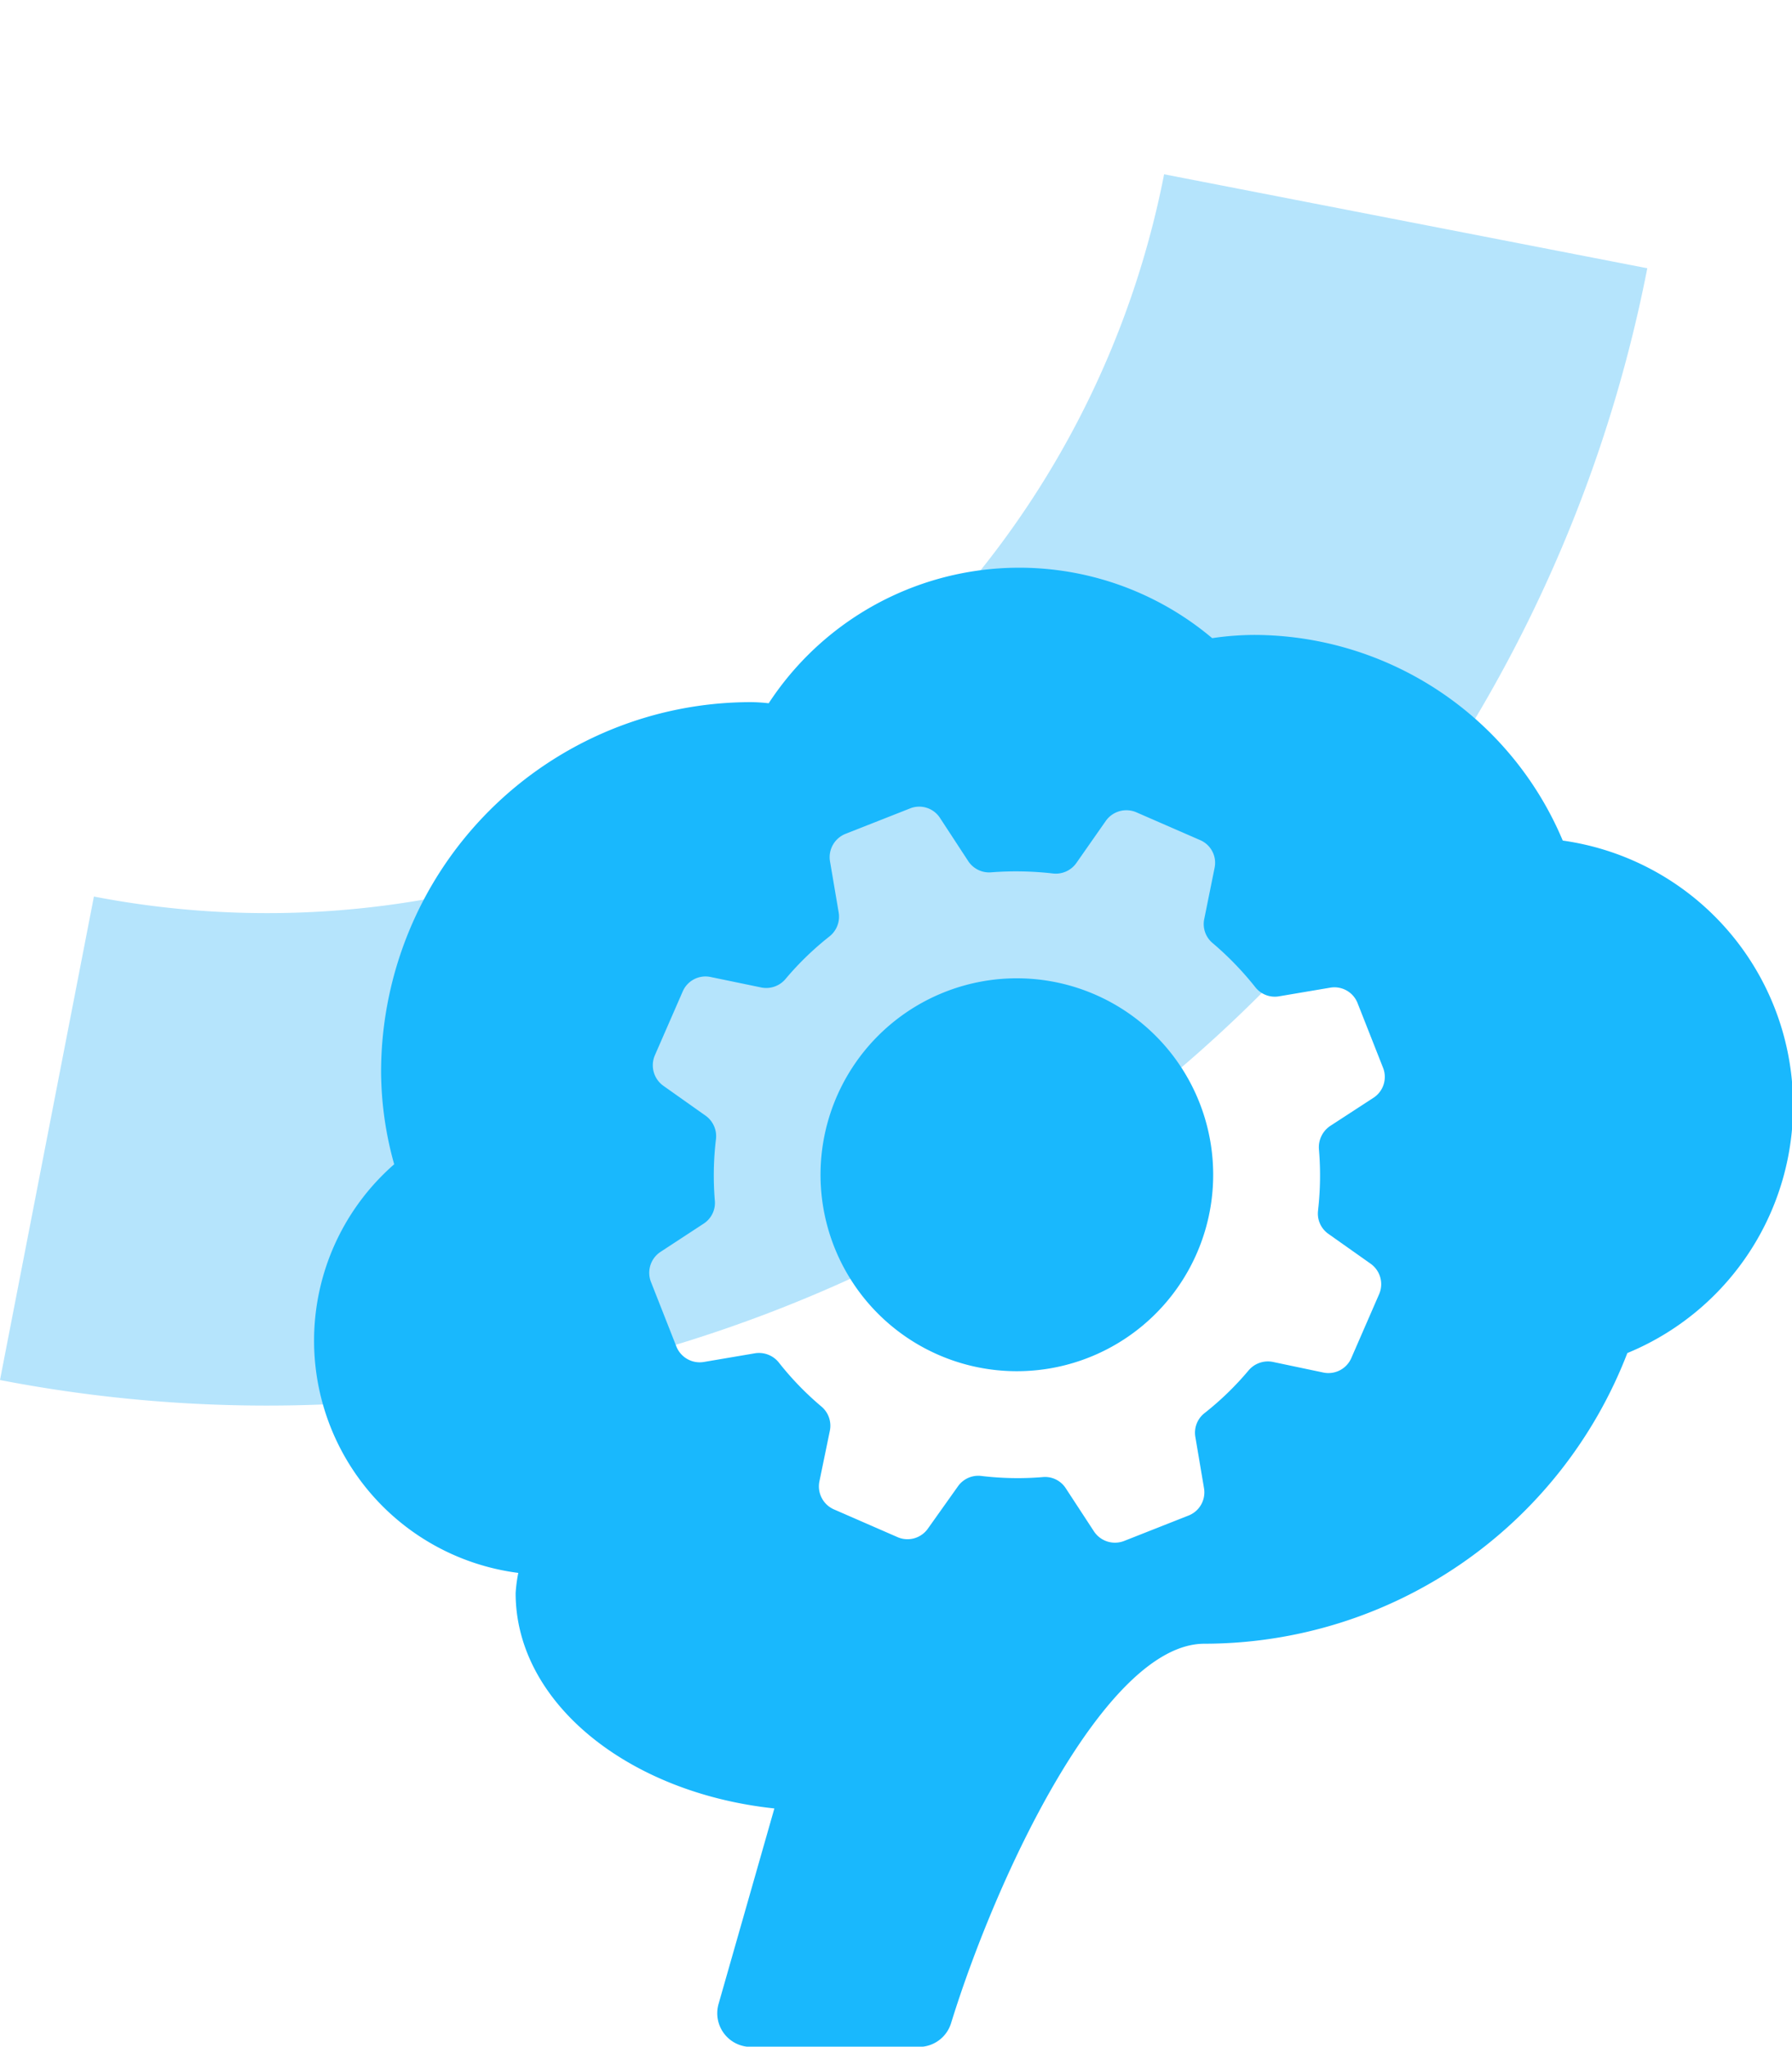
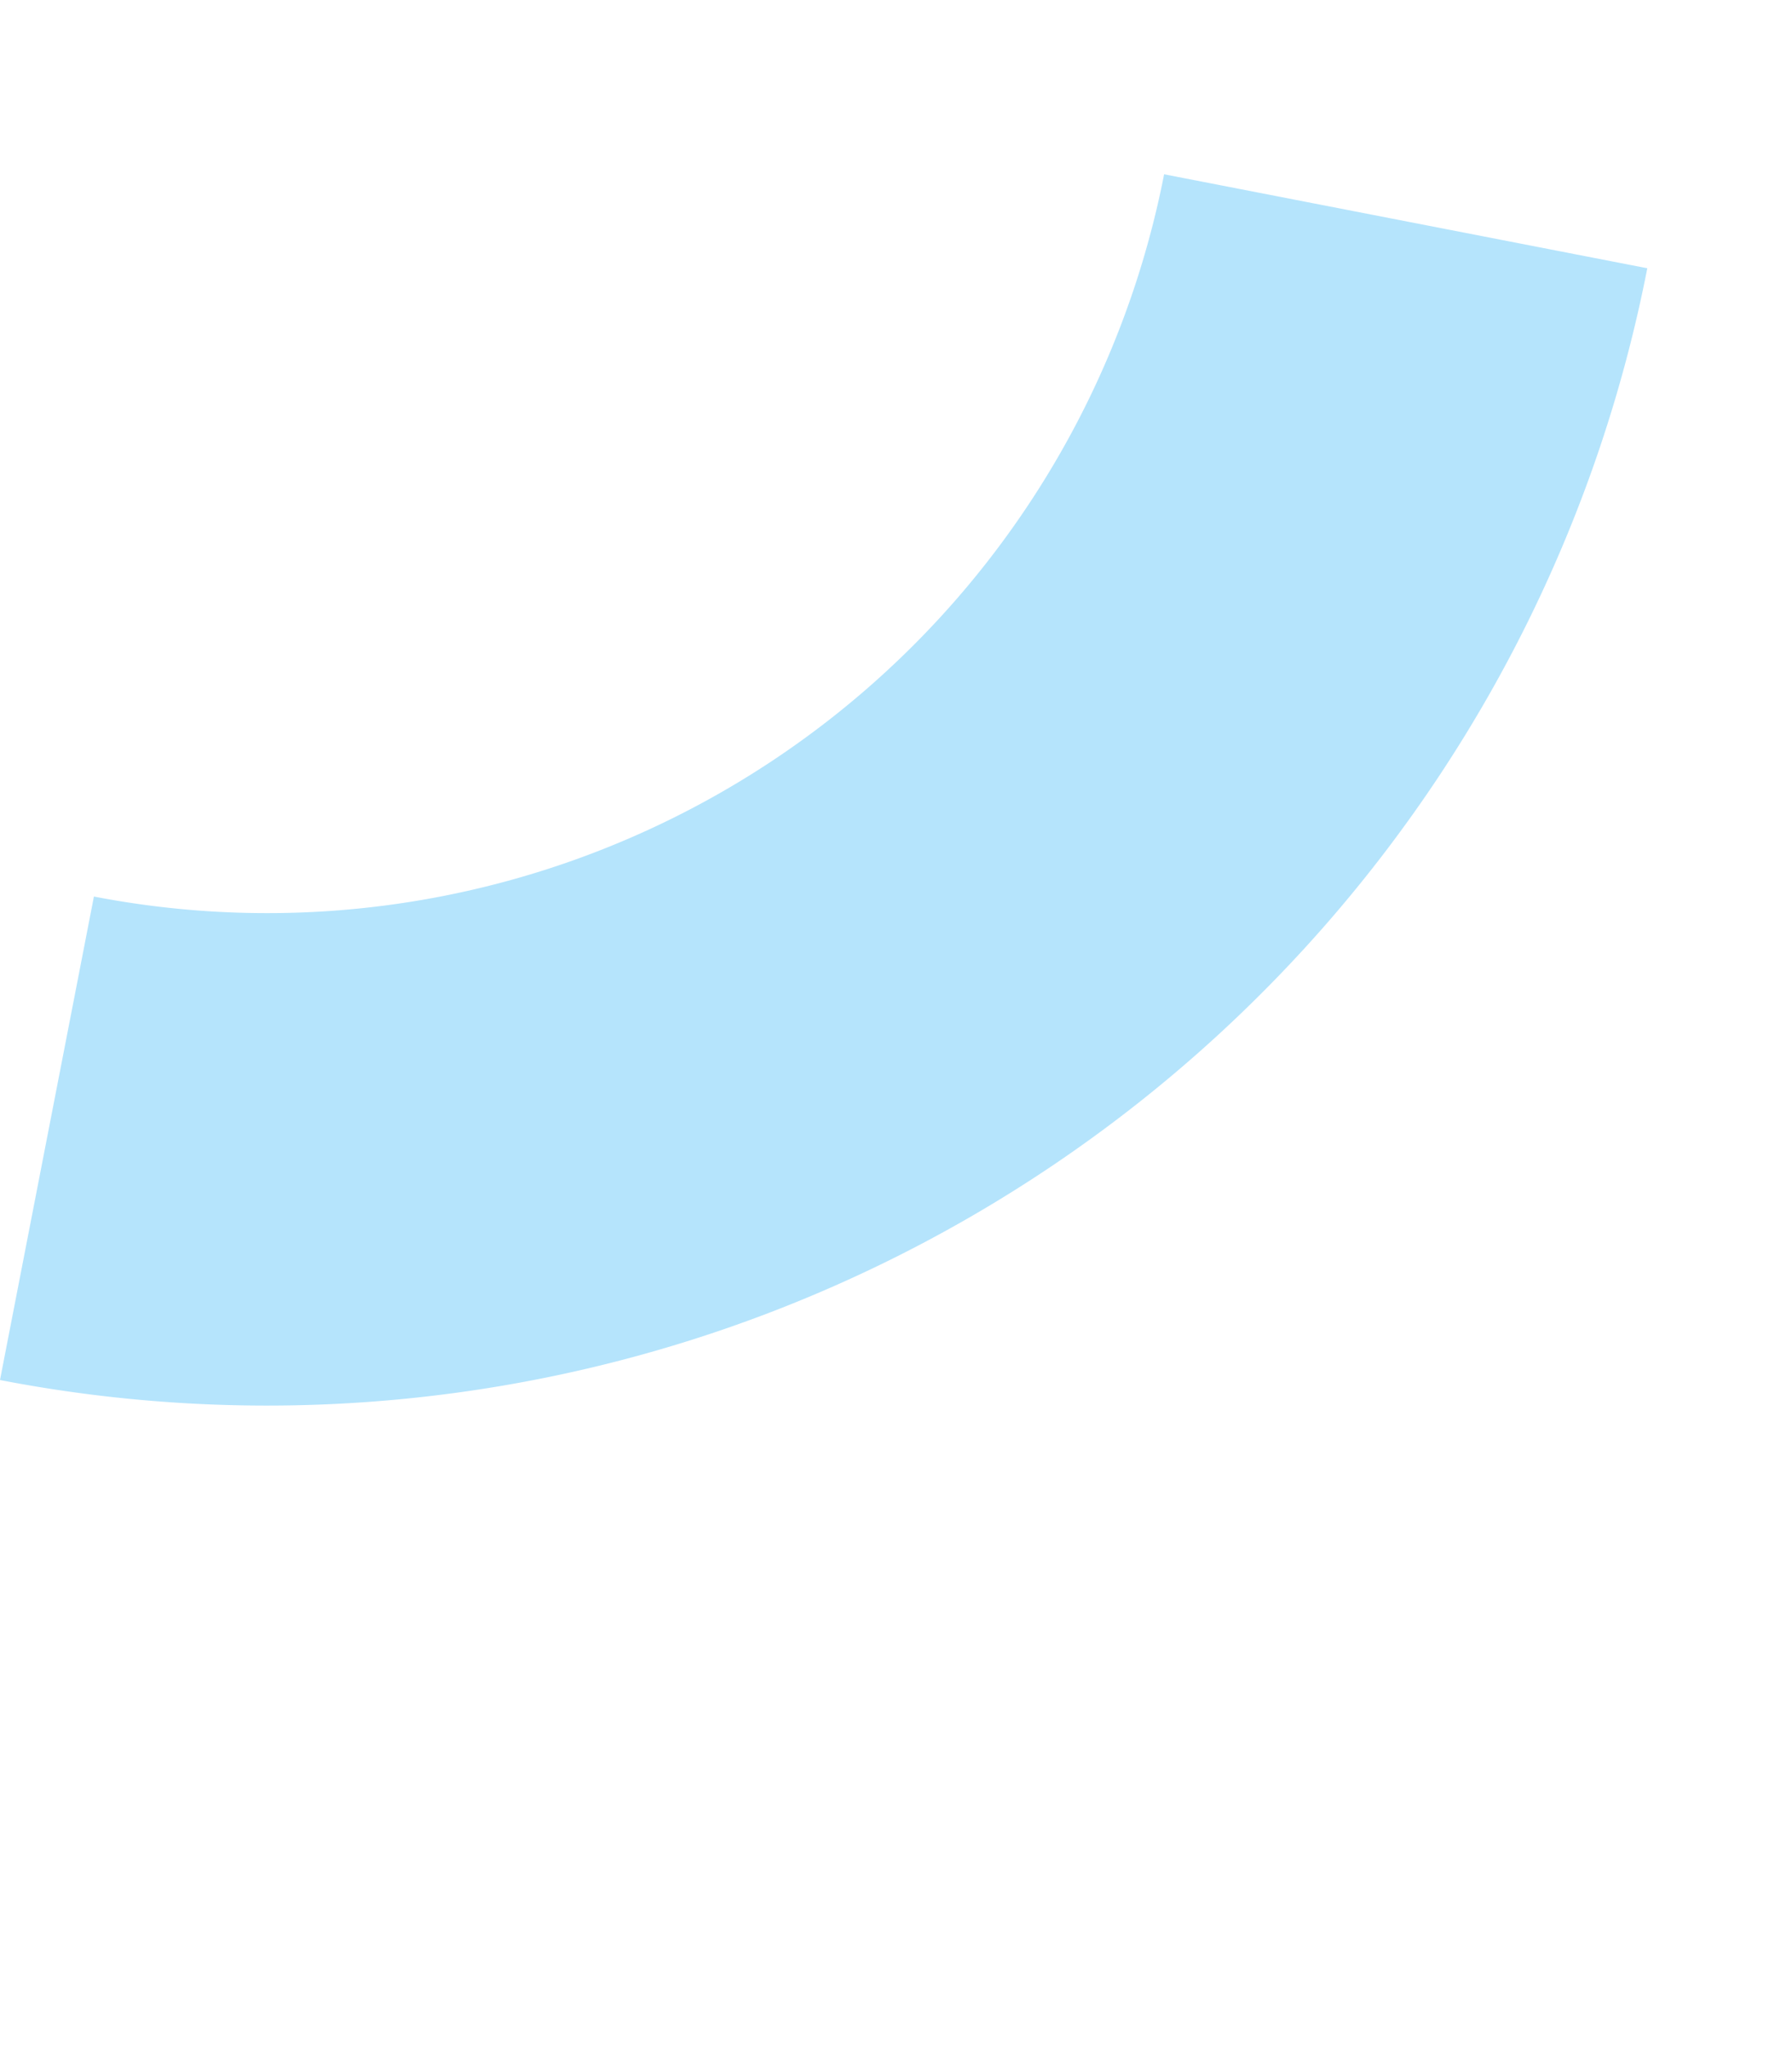
<svg xmlns="http://www.w3.org/2000/svg" width="44.415" height="50.697" viewBox="0 0 44.415 50.697">
  <defs>
    <clipPath id="clip-path">
      <rect id="Rectangle_452" data-name="Rectangle 452" width="34.824" height="34.823" fill="#b5e4fc" />
    </clipPath>
    <clipPath id="clip-path-2">
-       <rect id="Rectangle_455" data-name="Rectangle 455" width="36.635" height="36.635" fill="none" />
-     </clipPath>
+       </clipPath>
  </defs>
  <g id="AI_ML" data-name="AI ML" transform="translate(-306.371 -3293.063)">
    <g id="Group_685" data-name="Group 685" transform="translate(306.371 3293.063)">
      <g id="Group_684" data-name="Group 684" transform="translate(34.184 40.828) rotate(-169)">
        <g id="Group_674" data-name="Group 674" transform="translate(0 0)" clip-path="url(#clip-path)">
          <path id="Path_18182" data-name="Path 18182" d="M12.2,34.823H0A34.863,34.863,0,0,1,34.824,0V12.2A22.652,22.652,0,0,0,12.2,34.823" transform="translate(0 0)" fill="#b5e4fc" />
        </g>
      </g>
      <g id="Group_683" data-name="Group 683" transform="translate(7.78 14.061)">
        <g id="Group_682" data-name="Group 682" transform="translate(0 0)" clip-path="url(#clip-path-2)">
-           <path id="Path_18185" data-name="Path 18185" d="M23.844,17.148A4.866,4.866,0,1,0,30.15,19.89a4.866,4.866,0,0,0-6.306-2.742" transform="translate(-8.201 -6.639)" fill="#19b8fd" />
-           <path id="Path_18186" data-name="Path 18186" d="M30.953,6.76a8.318,8.318,0,0,0-7.64-5.094,7.349,7.349,0,0,0-1.049.08A7.423,7.423,0,0,0,11.272,3.359a4.061,4.061,0,0,0-.448-.028A9.169,9.169,0,0,0,1.665,12.49a8.62,8.62,0,0,0,.325,2.288A5.8,5.8,0,0,0,5.066,24.9,3.721,3.721,0,0,0,5,25.4c0,2.716,2.794,4.951,6.413,5.334l-1.384,4.846a.834.834,0,0,0,.8,1.061h4.163a.834.834,0,0,0,.8-.587c1.122-3.635,3.822-9.4,6.281-9.4a11.244,11.244,0,0,0,10.481-7.2A6.628,6.628,0,0,0,30.953,6.76m-6.064,9.16a.612.612,0,0,0,.253.58l1.053.744A.622.622,0,0,1,26.4,18l-.687,1.577a.618.618,0,0,1-.693.36l-1.256-.264a.627.627,0,0,0-.6.214,7.407,7.407,0,0,1-1.087,1.053.615.615,0,0,0-.23.591l.214,1.267a.617.617,0,0,1-.383.681l-1.6.631a.624.624,0,0,1-.743-.237l-.7-1.07a.61.61,0,0,0-.574-.276,7.528,7.528,0,0,1-1.514-.028.617.617,0,0,0-.586.259L15.22,23.8a.618.618,0,0,1-.754.214l-1.576-.687a.622.622,0,0,1-.361-.693l.259-1.255a.62.62,0,0,0-.209-.6,7.4,7.4,0,0,1-1.053-1.087.629.629,0,0,0-.6-.231l-1.261.214a.623.623,0,0,1-.681-.383l-.63-1.6a.62.62,0,0,1,.237-.744l1.07-.7a.613.613,0,0,0,.276-.574,7.525,7.525,0,0,1,.028-1.515.624.624,0,0,0-.259-.586l-1.042-.737a.625.625,0,0,1-.214-.755L9.14,10.5a.615.615,0,0,1,.692-.361l1.256.26a.625.625,0,0,0,.6-.209,7.43,7.43,0,0,1,1.087-1.053.624.624,0,0,0,.231-.6l-.214-1.261a.622.622,0,0,1,.383-.682l1.6-.63a.613.613,0,0,1,.744.237l.7,1.07a.62.62,0,0,0,.574.275,8,8,0,0,1,1.515.028.623.623,0,0,0,.586-.253l.737-1.053a.624.624,0,0,1,.754-.208l1.577.687a.611.611,0,0,1,.361.692L22.068,8.7a.613.613,0,0,0,.208.6,7.716,7.716,0,0,1,1.053,1.087.615.615,0,0,0,.591.231l1.267-.214a.616.616,0,0,1,.681.383l.631,1.6a.616.616,0,0,1-.237.744l-1.076.7a.635.635,0,0,0-.276.575,7.574,7.574,0,0,1-.022,1.514" transform="translate(0 0)" fill="#19b8fd" />
-         </g>
+           </g>
      </g>
    </g>
  </g>
</svg>